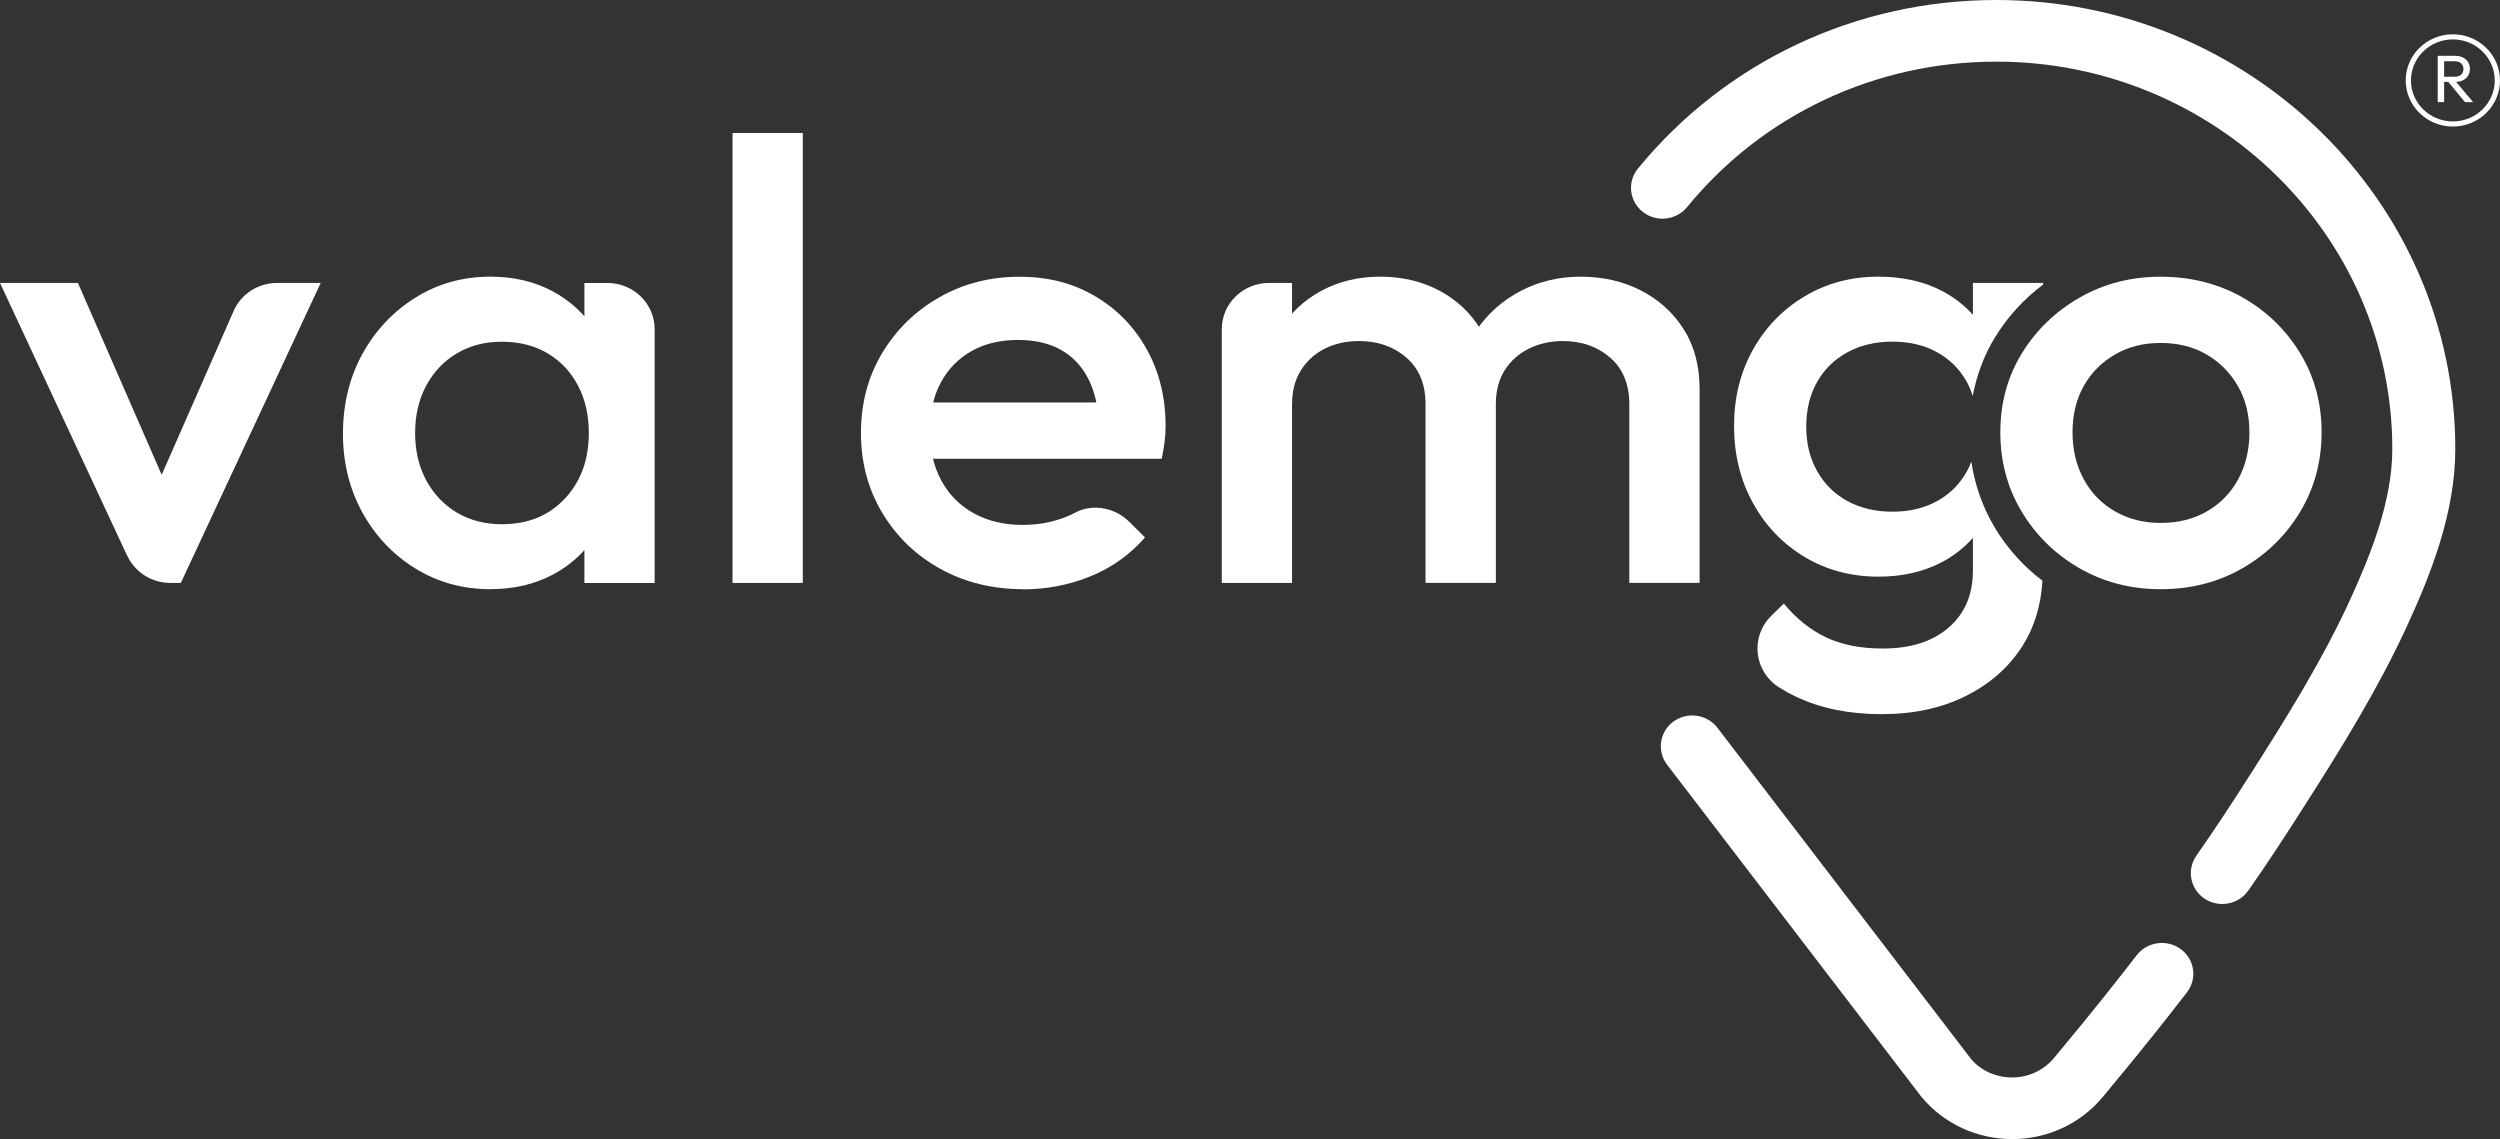
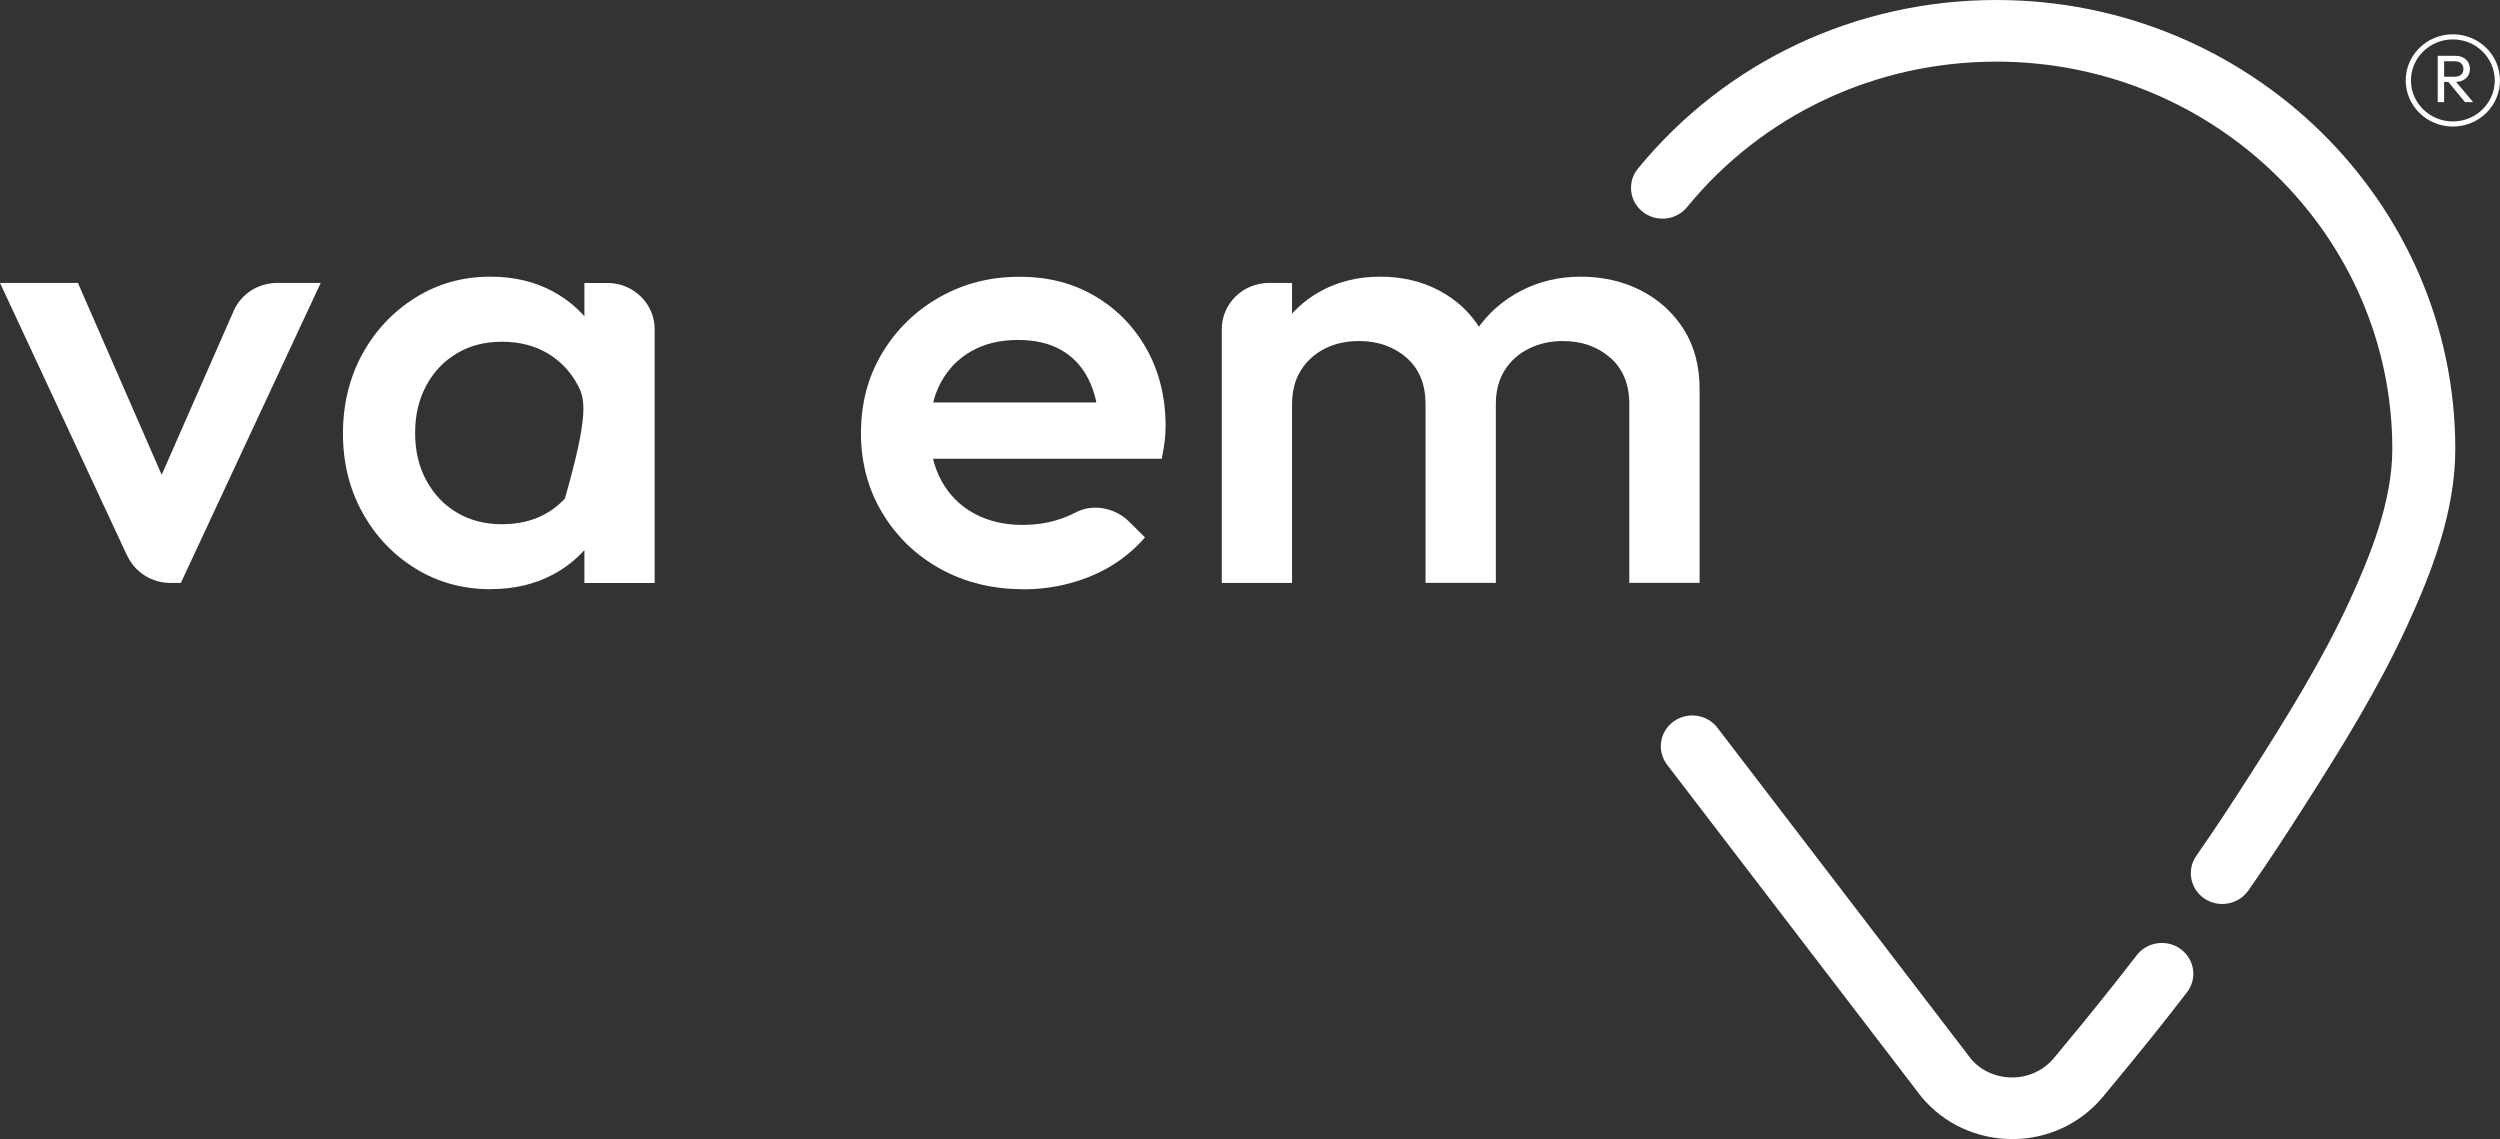
<svg xmlns="http://www.w3.org/2000/svg" width="338" height="154" viewBox="0 0 338 154" fill="none">
  <rect x="0" y="0" width="338" height="154" fill="#333333" stroke="none" />
  <g clip-path="url(#clip0_12_342)">
    <path d="M17.205 75.162L0 38.253H10.536L24.959 71.291H18.743L31.593 42.03C32.603 39.738 34.904 38.253 37.459 38.253H43.358L24.45 78.811H23.029C20.529 78.811 18.262 77.386 17.225 75.162H17.205Z" fill="white" />
-     <path d="M66.318 79.658C62.575 79.658 59.196 78.731 56.174 76.869C53.152 75.007 50.762 72.487 49.004 69.308C47.246 66.123 46.367 62.561 46.367 58.616C46.367 54.671 47.246 51.029 49.004 47.843C50.762 44.658 53.145 42.124 56.174 40.236C59.196 38.347 62.575 37.406 66.318 37.406C69.485 37.406 72.287 38.072 74.739 39.395C77.184 40.719 79.127 42.534 80.57 44.846C82.005 47.158 82.726 49.772 82.726 52.702V64.362C82.726 67.292 82.019 69.913 80.611 72.218C79.196 74.53 77.259 76.345 74.78 77.669C72.3 78.993 69.485 79.651 66.318 79.651V79.658ZM67.871 70.874C71.38 70.874 74.217 69.718 76.373 67.406C78.53 65.095 79.608 62.138 79.608 58.535C79.608 56.116 79.121 53.972 78.138 52.117C77.156 50.256 75.79 48.811 74.038 47.769C72.28 46.728 70.226 46.203 67.864 46.203C65.501 46.203 63.53 46.728 61.779 47.769C60.02 48.811 58.64 50.263 57.637 52.117C56.627 53.979 56.126 56.116 56.126 58.535C56.126 60.955 56.627 63.099 57.637 64.954C58.647 66.815 60.027 68.267 61.779 69.308C63.537 70.35 65.563 70.874 67.864 70.874H67.871ZM79.011 78.818V67.917L80.652 58.031L79.011 48.233V38.26H82.129C85.652 38.26 88.509 41.056 88.509 44.503V78.818H79.011Z" fill="white" />
-     <path d="M99.038 78.811V17.977H108.537V78.811H99.038Z" fill="white" />
+     <path d="M66.318 79.658C62.575 79.658 59.196 78.731 56.174 76.869C53.152 75.007 50.762 72.487 49.004 69.308C47.246 66.123 46.367 62.561 46.367 58.616C46.367 54.671 47.246 51.029 49.004 47.843C50.762 44.658 53.145 42.124 56.174 40.236C59.196 38.347 62.575 37.406 66.318 37.406C69.485 37.406 72.287 38.072 74.739 39.395C77.184 40.719 79.127 42.534 80.57 44.846C82.005 47.158 82.726 49.772 82.726 52.702V64.362C82.726 67.292 82.019 69.913 80.611 72.218C79.196 74.53 77.259 76.345 74.78 77.669C72.3 78.993 69.485 79.651 66.318 79.651V79.658ZM67.871 70.874C71.38 70.874 74.217 69.718 76.373 67.406C79.608 56.116 79.121 53.972 78.138 52.117C77.156 50.256 75.79 48.811 74.038 47.769C72.28 46.728 70.226 46.203 67.864 46.203C65.501 46.203 63.53 46.728 61.779 47.769C60.02 48.811 58.64 50.263 57.637 52.117C56.627 53.979 56.126 56.116 56.126 58.535C56.126 60.955 56.627 63.099 57.637 64.954C58.647 66.815 60.027 68.267 61.779 69.308C63.537 70.35 65.563 70.874 67.864 70.874H67.871ZM79.011 78.818V67.917L80.652 58.031L79.011 48.233V38.26H82.129C85.652 38.26 88.509 41.056 88.509 44.503V78.818H79.011Z" fill="white" />
    <path d="M138.33 79.658C134.182 79.658 130.46 78.744 127.149 76.916C123.839 75.088 121.222 72.561 119.292 69.355C117.362 66.143 116.401 62.541 116.401 58.542C116.401 54.544 117.348 50.955 119.251 47.769C121.153 44.584 123.729 42.063 126.977 40.209C130.226 38.354 133.846 37.42 137.815 37.42C141.785 37.42 145.082 38.293 148.049 40.041C151.016 41.788 153.344 44.181 155.041 47.225C156.737 50.269 157.589 53.73 157.589 57.621C157.589 58.3 157.547 58.986 157.458 59.691C157.369 60.397 157.245 61.17 157.067 62.017H123.042V54.409H152.142L148.598 57.447C148.482 54.967 147.994 52.883 147.129 51.197C146.263 49.503 145.041 48.213 143.461 47.312C141.874 46.412 139.938 45.961 137.63 45.961C135.212 45.961 133.111 46.465 131.325 47.48C129.539 48.495 128.159 49.92 127.184 51.748C126.201 53.583 125.714 55.76 125.714 58.294C125.714 60.827 126.229 63.052 127.266 64.967C128.303 66.882 129.773 68.361 131.668 69.403C133.571 70.444 135.755 70.968 138.234 70.968C140.363 70.968 142.335 70.606 144.148 69.873C144.574 69.698 144.986 69.51 145.384 69.302C147.781 68.031 150.769 68.65 152.678 70.545L154.807 72.662C152.788 74.974 150.343 76.721 147.465 77.904C144.587 79.087 141.538 79.678 138.31 79.678L138.33 79.658Z" fill="white" />
    <path d="M165.185 78.811V44.496C165.185 41.049 168.042 38.253 171.565 38.253H174.683V78.811H165.185ZM192.733 78.811V54.644C192.733 51.943 191.867 49.846 190.143 48.347C188.42 46.855 186.284 46.109 183.756 46.109C182.025 46.109 180.487 46.445 179.134 47.124C177.781 47.803 176.703 48.771 175.899 50.041C175.089 51.311 174.69 52.843 174.69 54.644L170.975 52.615C170.975 49.517 171.668 46.842 173.049 44.59C174.429 42.339 176.304 40.578 178.66 39.308C181.023 38.038 183.667 37.406 186.606 37.406C189.546 37.406 192.19 38.025 194.553 39.268C196.915 40.511 198.784 42.252 200.164 44.503C201.545 46.754 202.238 49.463 202.238 52.615V78.805H192.74L192.733 78.811ZM220.281 78.811V54.644C220.281 51.943 219.415 49.846 217.691 48.347C215.961 46.855 213.832 46.109 211.304 46.109C209.635 46.109 208.11 46.445 206.73 47.124C205.349 47.803 204.251 48.771 203.447 50.041C202.637 51.311 202.238 52.843 202.238 54.644L196.888 52.615C197.176 49.517 198.097 46.842 199.649 44.59C201.201 42.339 203.2 40.578 205.652 39.308C208.097 38.038 210.789 37.406 213.729 37.406C216.668 37.406 219.429 38.025 221.847 39.268C224.264 40.511 226.194 42.252 227.63 44.503C229.065 46.754 229.786 49.463 229.786 52.615V78.805H220.288L220.281 78.811Z" fill="white" />
-     <path d="M269.676 71.291C268.041 68.569 267.004 65.592 266.524 62.427C266.352 62.877 266.153 63.314 265.919 63.73C264.971 65.451 263.632 66.788 261.901 67.743C260.171 68.704 258.158 69.181 255.857 69.181C253.557 69.181 251.524 68.704 249.772 67.743C248.014 66.788 246.647 65.431 245.672 63.683C244.69 61.936 244.202 59.94 244.202 57.682C244.202 55.424 244.69 53.361 245.672 51.64C246.647 49.92 248.014 48.582 249.772 47.628C251.531 46.674 253.557 46.19 255.857 46.19C258.158 46.19 260.177 46.667 261.901 47.628C263.632 48.589 264.965 49.926 265.919 51.64C266.249 52.232 266.496 52.87 266.709 53.535C267.252 50.733 268.213 48.078 269.69 45.659C271.407 42.85 273.605 40.437 276.235 38.468V38.253H266.737V42.561C265.583 41.284 264.216 40.202 262.588 39.349C260.116 38.051 257.238 37.406 253.955 37.406C250.274 37.406 246.943 38.293 243.983 40.068C241.015 41.842 238.687 44.248 236.991 47.292C235.294 50.33 234.443 53.771 234.443 57.601C234.443 61.432 235.294 64.9 236.991 67.991C238.687 71.089 241.022 73.522 243.983 75.303C246.95 77.077 250.274 77.964 253.955 77.964C257.176 77.964 260.026 77.319 262.506 76.022C264.161 75.155 265.555 74.04 266.737 72.722V77.124C266.737 80.391 265.645 82.964 263.454 84.853C261.263 86.741 258.303 87.682 254.559 87.682C251.565 87.682 249.003 87.178 246.874 86.163C244.745 85.149 242.842 83.63 241.173 81.6L239.484 83.253C236.606 86.069 237.114 90.774 240.528 92.931C241.276 93.401 242.066 93.838 242.897 94.228C246.18 95.774 250.006 96.553 254.381 96.553C258.756 96.553 262.499 95.733 265.775 94.1C269.058 92.467 271.62 90.202 273.46 87.299C275.074 84.759 275.94 81.815 276.139 78.516C273.536 76.54 271.366 74.12 269.662 71.284L269.676 71.291Z" fill="white" />
-     <path d="M292.121 79.658C288.089 79.658 284.436 78.717 281.153 76.829C277.87 74.94 275.267 72.393 273.337 69.181C271.407 65.968 270.445 62.393 270.445 58.448C270.445 54.503 271.407 50.955 273.337 47.803C275.267 44.651 277.87 42.131 281.153 40.242C284.436 38.354 288.089 37.413 292.121 37.413C296.153 37.413 299.896 38.34 303.172 40.202C306.455 42.064 309.058 44.584 310.988 47.763C312.918 50.948 313.879 54.51 313.879 58.448C313.879 62.386 312.918 65.968 310.988 69.181C309.058 72.393 306.455 74.94 303.172 76.829C299.889 78.717 296.208 79.658 292.121 79.658ZM292.121 70.7C294.484 70.7 296.572 70.182 298.378 69.134C300.191 68.092 301.599 66.641 302.609 64.786C303.618 62.924 304.12 60.814 304.12 58.448C304.12 56.083 303.605 53.999 302.567 52.198C301.53 50.397 300.122 48.972 298.337 47.931C296.551 46.889 294.477 46.365 292.121 46.365C289.765 46.365 287.76 46.889 285.947 47.931C284.133 48.972 282.725 50.397 281.716 52.198C280.706 53.999 280.205 56.083 280.205 58.448C280.205 60.814 280.706 62.924 281.716 64.786C282.725 66.647 284.133 68.092 285.947 69.134C287.76 70.175 289.82 70.7 292.121 70.7Z" fill="white" />
    <path d="M272.039 154C267.272 154 262.808 151.93 259.793 148.315L225.391 103.388C223.983 101.547 224.367 98.939 226.242 97.561C228.124 96.184 230.789 96.56 232.197 98.395L266.496 143.187C267.78 144.719 269.841 145.673 272.039 145.673C274.237 145.673 276.297 144.719 277.691 143.052C283.543 136.029 286.366 132.387 288.639 129.464L288.893 129.134C290.315 127.306 292.986 126.943 294.855 128.335C296.73 129.726 297.094 132.333 295.672 134.168L295.418 134.497C293.11 137.474 290.232 141.184 284.285 148.321C281.269 151.937 276.805 154.007 272.039 154.007V154Z" fill="white" />
    <path d="M300.452 122.219C299.628 122.219 298.797 121.984 298.062 121.5C296.118 120.203 295.617 117.615 296.936 115.713C299.848 111.52 301.53 108.946 304.429 104.41C309.085 97.111 313.948 89.309 317.657 81.251C320.514 75.034 323.44 67.729 323.44 60.72C323.44 31.835 299.422 8.333 269.903 8.333C253.557 8.333 238.316 15.504 228.09 28.004C226.62 29.799 223.941 30.088 222.108 28.649C220.274 27.211 219.979 24.59 221.448 22.796C233.309 8.307 250.967 0 269.91 0C304.12 0 331.956 27.238 331.956 60.713C331.956 69.302 328.653 77.642 325.418 84.665C321.496 93.193 316.468 101.271 311.654 108.811C308.749 113.361 306.956 116.117 303.975 120.398C303.151 121.58 301.812 122.219 300.452 122.219Z" fill="white" />
    <path d="M331.626 17.11C328.117 17.11 325.253 14.315 325.253 10.874C325.253 7.433 328.11 4.637 331.626 4.637C335.143 4.637 338 7.433 338 10.874C338 14.315 335.143 17.11 331.626 17.11ZM331.626 5.329C328.501 5.329 325.96 7.816 325.96 10.874C325.96 13.932 328.501 16.418 331.626 16.418C334.751 16.418 337.293 13.932 337.293 10.874C337.293 7.816 334.751 5.329 331.626 5.329Z" fill="white" />
    <path d="M329.58 13.804V7.547H330.445V13.804H329.58ZM330.164 11.082V10.37H331.894C332.272 10.37 332.554 10.276 332.753 10.088C332.952 9.899 333.055 9.651 333.055 9.328C333.055 9.026 332.959 8.777 332.753 8.582C332.554 8.38 332.272 8.286 331.901 8.286H330.164V7.547H331.935C332.341 7.547 332.691 7.621 332.993 7.776C333.295 7.93 333.529 8.139 333.687 8.401C333.845 8.663 333.934 8.965 333.934 9.308C333.934 9.651 333.852 9.973 333.687 10.235C333.522 10.497 333.295 10.706 332.993 10.854C332.691 11.002 332.341 11.075 331.935 11.075H330.164V11.082ZM333.268 13.804L330.946 11.002L331.764 10.719L334.36 13.804H333.261H333.268Z" fill="white" />
  </g>
  <defs>
    <clipPath id="clip0_12_342">
      <rect width="338" height="154" fill="white" />
    </clipPath>
  </defs>
</svg>